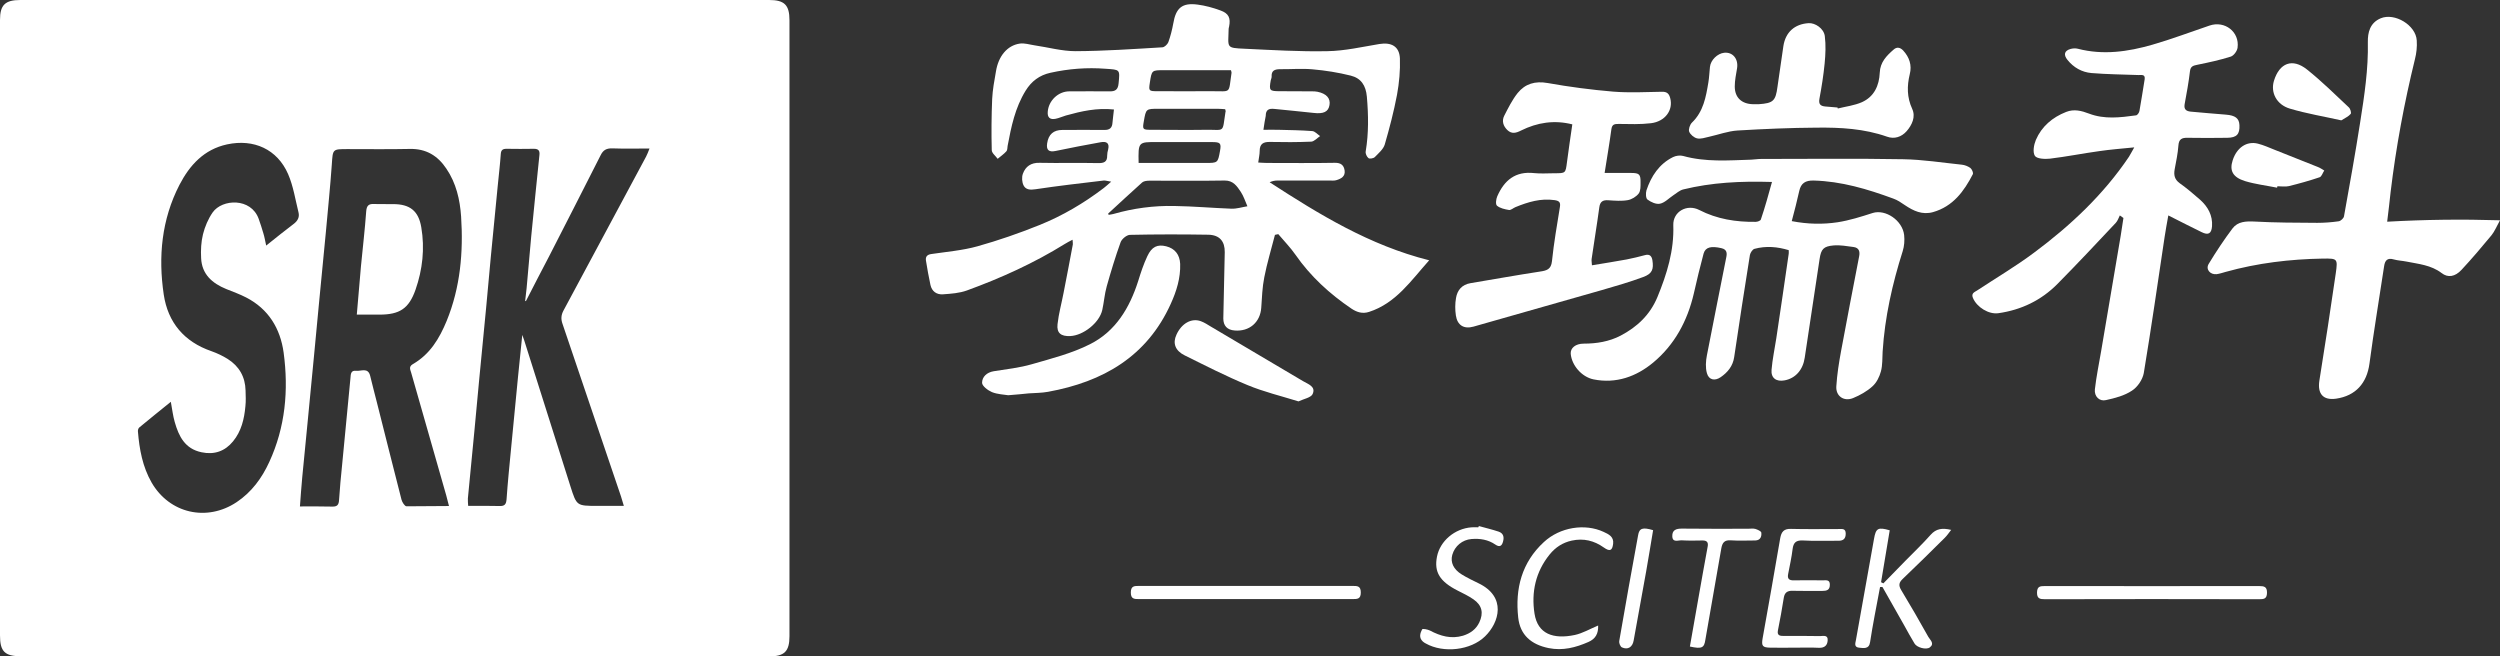
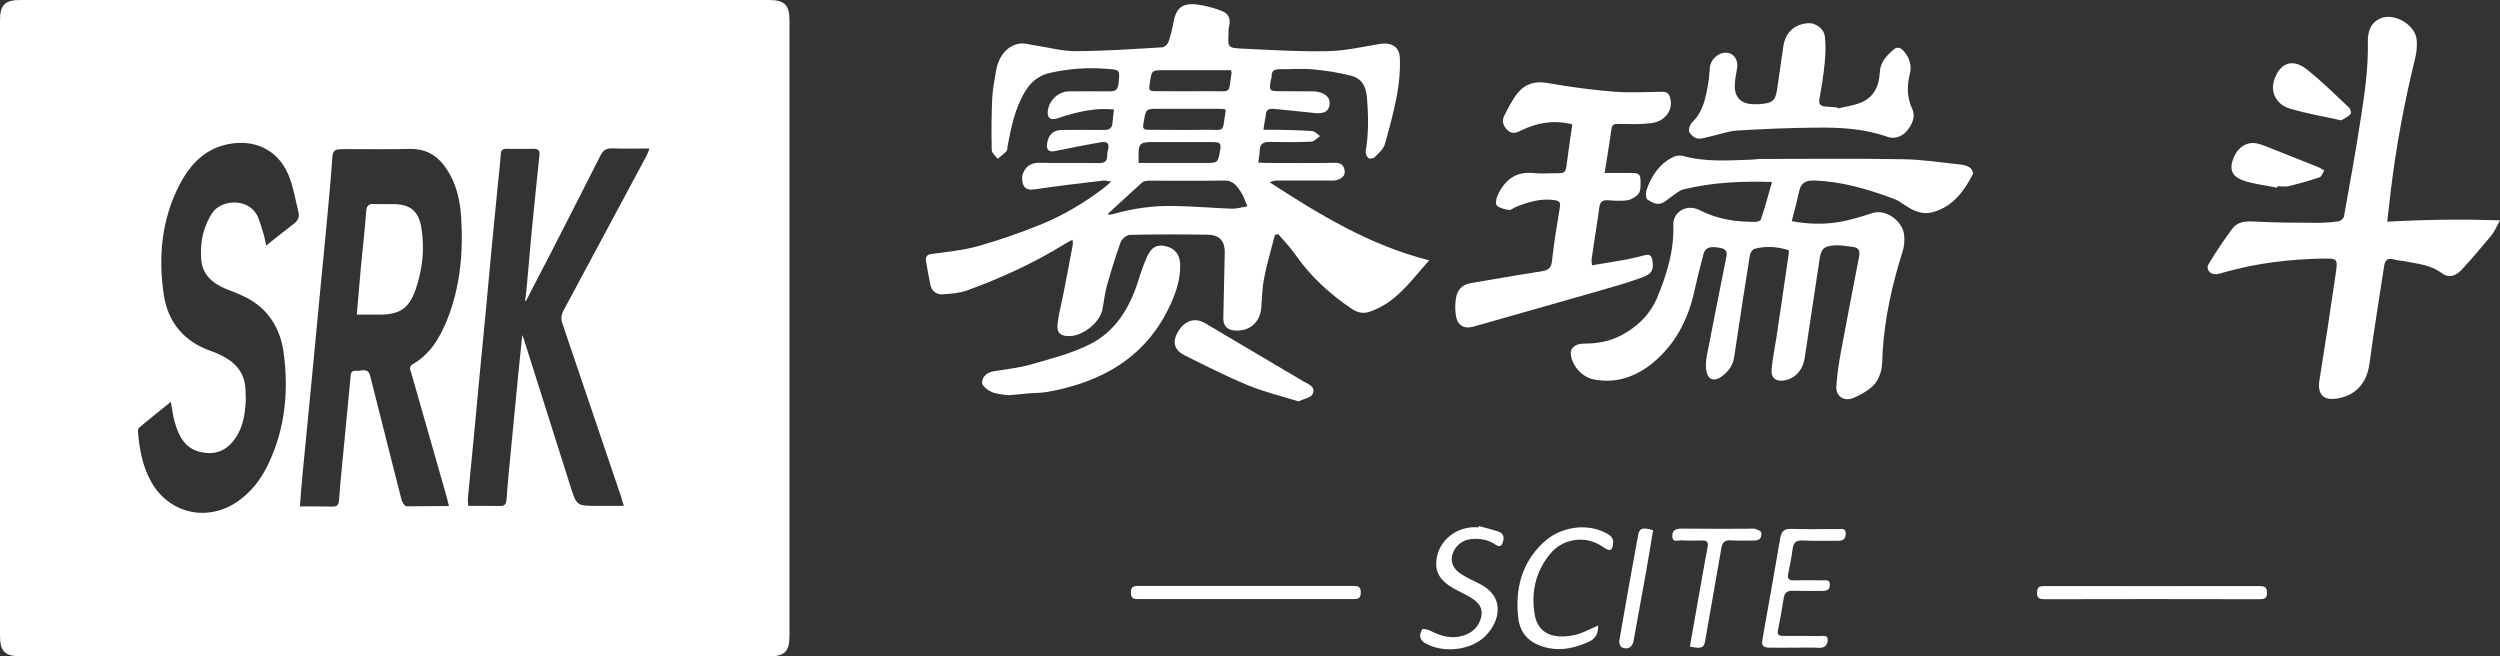
<svg xmlns="http://www.w3.org/2000/svg" width="160" height="42" viewBox="0 0 160 42" fill="none">
  <rect x="0" y="0" width="160" height="42" fill="#333333" stroke="none" />
  <g clip-path="url(#clip0_2009_2586)">
    <path d="M80.859 8.307C81.219 8.307 81.524 8.298 81.828 8.307C82.549 8.325 83.269 8.334 83.989 8.389C84.164 8.407 84.321 8.599 84.487 8.709C84.294 8.837 84.109 9.057 83.915 9.066C83.038 9.103 82.161 9.103 81.284 9.084C80.84 9.075 80.619 9.212 80.619 9.67C80.619 9.889 80.563 10.118 80.526 10.402C80.739 10.411 80.914 10.429 81.09 10.429C82.539 10.429 83.98 10.447 85.429 10.42C85.817 10.411 86.011 10.575 86.057 10.923C86.103 11.289 85.836 11.435 85.54 11.527C85.402 11.573 85.236 11.554 85.079 11.554C83.971 11.554 82.862 11.554 81.754 11.554C81.597 11.554 81.44 11.582 81.256 11.664C84.432 13.723 87.645 15.698 91.468 16.659C90.296 17.967 89.344 19.404 87.618 19.962C87.193 20.099 86.833 19.98 86.491 19.751C85.097 18.809 83.869 17.684 82.909 16.302C82.585 15.836 82.179 15.424 81.81 14.985C81.736 15.003 81.671 15.012 81.597 15.031C81.367 15.936 81.09 16.833 80.914 17.748C80.785 18.388 80.766 19.047 80.72 19.696C80.656 20.63 79.954 21.233 79.012 21.151C78.541 21.114 78.292 20.849 78.292 20.383C78.32 18.965 78.356 17.556 78.384 16.138C78.393 15.442 78.052 15.04 77.341 15.022C75.66 14.994 73.989 14.994 72.308 15.031C72.105 15.04 71.791 15.296 71.718 15.506C71.385 16.43 71.099 17.373 70.831 18.324C70.692 18.818 70.656 19.34 70.545 19.843C70.36 20.657 69.335 21.471 68.495 21.508C67.904 21.535 67.618 21.316 67.682 20.748C67.756 20.071 67.941 19.413 68.07 18.736C68.273 17.711 68.467 16.677 68.661 15.644C68.67 15.57 68.652 15.497 68.643 15.342C68.439 15.451 68.283 15.525 68.144 15.616C66.168 16.842 64.063 17.794 61.884 18.589C61.404 18.763 60.868 18.8 60.351 18.836C59.945 18.864 59.64 18.654 59.548 18.233C59.437 17.72 59.344 17.199 59.261 16.677C59.224 16.43 59.335 16.293 59.612 16.257C60.6 16.11 61.607 16.028 62.558 15.763C63.897 15.387 65.217 14.93 66.51 14.409C67.996 13.814 69.372 13 70.646 12.03C70.776 11.929 70.896 11.82 71.117 11.627C70.877 11.591 70.757 11.545 70.637 11.554C69.178 11.728 67.719 11.893 66.27 12.112C65.928 12.167 65.651 12.14 65.513 11.874C65.402 11.664 65.383 11.335 65.466 11.115C65.632 10.658 65.983 10.402 66.537 10.42C67.784 10.447 69.031 10.411 70.277 10.438C70.646 10.447 70.868 10.365 70.859 9.963C70.859 9.825 70.886 9.688 70.923 9.56C71.025 9.13 70.785 9.039 70.443 9.103C69.483 9.276 68.523 9.459 67.562 9.661C67.128 9.752 66.953 9.606 67.017 9.176C67.101 8.599 67.424 8.316 67.996 8.316C68.892 8.316 69.778 8.307 70.674 8.316C71.025 8.325 71.182 8.179 71.2 7.84C71.219 7.575 71.265 7.31 71.293 7.008C70.203 6.889 69.206 7.117 68.218 7.392C67.996 7.456 67.784 7.557 67.562 7.602C67.202 7.675 67.027 7.52 67.055 7.163C67.101 6.45 67.719 5.846 68.439 5.846C69.298 5.846 70.166 5.837 71.025 5.846C71.385 5.855 71.551 5.727 71.588 5.352C71.68 4.428 71.69 4.464 70.748 4.4C69.557 4.309 68.393 4.4 67.23 4.657C66.519 4.812 66.011 5.205 65.642 5.8C64.968 6.889 64.718 8.105 64.487 9.34C64.469 9.459 64.478 9.615 64.404 9.688C64.238 9.871 64.035 10.008 63.85 10.164C63.721 9.981 63.472 9.798 63.472 9.606C63.444 8.517 63.453 7.419 63.499 6.331C63.527 5.745 63.638 5.151 63.74 4.574C63.897 3.595 64.46 2.909 65.263 2.79C65.568 2.744 65.891 2.854 66.205 2.9C67.082 3.028 67.959 3.275 68.837 3.275C70.692 3.266 72.549 3.138 74.395 3.028C74.534 3.019 74.718 2.836 74.774 2.699C74.912 2.315 75.014 1.912 75.088 1.509C75.254 0.512 75.651 0.165 76.639 0.293C77.138 0.357 77.636 0.494 78.107 0.668C78.643 0.86 78.772 1.153 78.661 1.711C78.652 1.756 78.633 1.802 78.633 1.848C78.606 3.065 78.439 3.065 79.668 3.12C81.431 3.202 83.195 3.312 84.959 3.275C86.067 3.257 87.174 3.001 88.273 2.818C89.04 2.69 89.557 2.964 89.594 3.733C89.621 4.51 89.548 5.306 89.409 6.065C89.206 7.136 88.929 8.197 88.624 9.249C88.532 9.551 88.227 9.807 87.987 10.054C87.904 10.136 87.655 10.182 87.581 10.118C87.47 10.027 87.378 9.825 87.405 9.688C87.599 8.526 87.581 7.364 87.479 6.184C87.415 5.471 87.11 5.004 86.445 4.839C85.642 4.638 84.829 4.51 84.007 4.437C83.324 4.373 82.622 4.437 81.93 4.428C81.579 4.428 81.357 4.519 81.385 4.913C81.385 4.986 81.348 5.059 81.33 5.132C81.21 5.8 81.246 5.837 81.921 5.837C82.595 5.837 83.278 5.846 83.952 5.846C84.072 5.846 84.201 5.846 84.321 5.873C84.894 5.992 85.162 6.294 85.088 6.724C85.014 7.163 84.7 7.3 84.072 7.227C83.232 7.127 82.391 7.063 81.561 6.971C81.21 6.934 81.007 7.017 81.007 7.419C80.96 7.675 80.905 7.941 80.859 8.307ZM70.923 13.668C70.933 13.695 70.942 13.723 70.951 13.75C71.053 13.732 71.154 13.723 71.256 13.695C72.53 13.329 73.832 13.155 75.152 13.183C76.371 13.201 77.599 13.311 78.818 13.357C79.16 13.366 79.492 13.256 79.834 13.201C79.695 12.89 79.594 12.552 79.409 12.277C79.169 11.92 78.929 11.545 78.375 11.554C76.778 11.582 75.18 11.563 73.583 11.563C73.416 11.563 73.213 11.582 73.103 11.673C72.373 12.323 71.653 13 70.923 13.668ZM78.781 4.492C78.606 4.492 78.439 4.492 78.273 4.492C77.017 4.492 75.752 4.492 74.497 4.492C73.712 4.492 73.712 4.492 73.592 5.279C73.509 5.818 73.518 5.837 74.081 5.837C75.236 5.837 76.39 5.846 77.535 5.837C78.827 5.827 78.615 6.047 78.818 4.666C78.827 4.638 78.809 4.602 78.781 4.492ZM78.412 6.989C78.255 6.98 78.089 6.962 77.922 6.962C76.667 6.962 75.402 6.962 74.146 6.962C73.343 6.962 73.343 6.962 73.204 7.767C73.112 8.279 73.13 8.307 73.666 8.307C74.829 8.307 76.002 8.325 77.165 8.307C78.412 8.288 78.218 8.554 78.43 7.172C78.458 7.127 78.43 7.081 78.412 6.989ZM72.872 10.429C73.066 10.429 73.232 10.429 73.398 10.429C74.644 10.429 75.891 10.429 77.138 10.429C77.941 10.429 77.941 10.429 78.079 9.67C78.172 9.167 78.107 9.093 77.572 9.093C76.399 9.093 75.236 9.093 74.063 9.093C72.844 9.084 72.844 9.084 72.872 10.429Z" fill="white" />
    <path d="M113.407 11.646C111.376 11.582 109.538 11.682 107.738 12.121C107.498 12.176 107.295 12.368 107.082 12.506C106.805 12.689 106.547 12.972 106.242 13.036C105.993 13.091 105.66 12.936 105.439 12.771C105.328 12.689 105.319 12.359 105.374 12.176C105.679 11.271 106.187 10.493 107.073 10.054C107.258 9.963 107.525 9.926 107.719 9.981C109.16 10.383 110.619 10.264 112.068 10.219C112.281 10.21 112.493 10.173 112.705 10.173C115.734 10.173 118.772 10.136 121.801 10.191C123.056 10.21 124.303 10.411 125.549 10.539C125.743 10.557 125.946 10.639 126.103 10.749C126.205 10.832 126.307 11.06 126.26 11.152C125.697 12.241 124.995 13.21 123.712 13.576C123.019 13.768 122.456 13.494 121.911 13.128C121.671 12.963 121.431 12.799 121.163 12.707C119.52 12.103 117.849 11.6 116.066 11.554C115.549 11.545 115.263 11.719 115.152 12.222C115.014 12.853 114.848 13.485 114.672 14.152C115.716 14.354 116.667 14.363 117.599 14.226C118.366 14.107 119.114 13.869 119.852 13.631C120.665 13.375 121.754 14.098 121.865 15.04C121.902 15.378 121.874 15.753 121.773 16.074C121.108 18.169 120.628 20.3 120.489 22.496C120.462 22.917 120.489 23.365 120.379 23.767C120.286 24.115 120.102 24.49 119.834 24.728C119.483 25.048 119.04 25.295 118.596 25.478C118.006 25.716 117.479 25.35 117.525 24.719C117.572 23.959 117.692 23.209 117.83 22.459C118.199 20.447 118.596 18.434 118.984 16.412C119.049 16.092 118.975 15.854 118.624 15.808C118.199 15.753 117.765 15.671 117.35 15.708C116.704 15.763 116.547 15.945 116.454 16.577C116.131 18.681 115.817 20.785 115.503 22.889C115.392 23.667 114.912 24.216 114.211 24.344C113.684 24.444 113.333 24.197 113.379 23.667C113.435 22.99 113.583 22.313 113.684 21.645C113.952 19.843 114.22 18.041 114.478 16.238C114.488 16.183 114.478 16.119 114.478 16.01C113.758 15.79 113.019 15.726 112.281 15.927C112.161 15.964 112.022 16.174 111.994 16.321C111.644 18.498 111.311 20.675 110.988 22.852C110.905 23.429 110.572 23.831 110.12 24.142C109.741 24.399 109.363 24.316 109.243 23.886C109.141 23.529 109.169 23.109 109.243 22.734C109.64 20.648 110.074 18.562 110.48 16.476C110.536 16.211 110.536 15.964 110.166 15.882C109.52 15.735 109.15 15.808 109.03 16.229C108.8 17.08 108.596 17.94 108.403 18.791C107.996 20.538 107.175 22.066 105.799 23.209C104.728 24.097 103.435 24.572 101.985 24.28C101.228 24.124 100.591 23.383 100.526 22.642C100.499 22.276 100.831 21.993 101.357 21.993C102.179 21.993 102.982 21.864 103.721 21.48C104.783 20.922 105.605 20.145 106.076 19.01C106.685 17.528 107.147 16.037 107.091 14.409C107.064 13.54 107.969 13.036 108.753 13.439C109.889 14.024 111.108 14.216 112.364 14.198C112.484 14.198 112.678 14.125 112.696 14.043C112.964 13.256 113.176 12.478 113.407 11.646Z" fill="white" />
-     <path d="M136.593 9.432C135.762 9.514 135.06 9.569 134.367 9.67C133.306 9.816 132.253 10.027 131.191 10.155C130.868 10.191 130.351 10.164 130.231 9.972C130.083 9.734 130.166 9.267 130.295 8.956C130.665 8.096 131.348 7.511 132.235 7.163C132.742 6.962 133.223 7.09 133.703 7.273C134.691 7.648 135.697 7.52 136.704 7.383C136.796 7.374 136.907 7.209 136.925 7.099C137.045 6.431 137.147 5.754 137.258 5.077C137.304 4.748 137.073 4.803 136.87 4.803C135.863 4.766 134.848 4.757 133.85 4.675C133.241 4.62 132.715 4.327 132.318 3.833C132.05 3.504 132.115 3.239 132.53 3.129C132.669 3.092 132.844 3.083 132.982 3.12C134.598 3.54 136.187 3.312 137.747 2.863C138.984 2.507 140.185 2.049 141.404 1.638C142.382 1.299 143.343 2.04 143.204 3.056C143.176 3.266 142.964 3.559 142.77 3.623C142.078 3.842 141.357 3.998 140.637 4.144C140.369 4.199 140.194 4.236 140.157 4.565C140.074 5.269 139.945 5.974 139.815 6.678C139.76 7.008 139.926 7.117 140.212 7.145C140.96 7.209 141.708 7.282 142.456 7.337C143.047 7.383 143.306 7.566 143.324 8.005C143.352 8.59 143.149 8.81 142.548 8.819C141.699 8.828 140.859 8.837 140.009 8.819C139.64 8.81 139.446 8.901 139.418 9.313C139.381 9.825 139.271 10.338 139.178 10.841C139.114 11.198 139.169 11.481 139.492 11.719C139.954 12.048 140.388 12.414 140.813 12.789C141.311 13.238 141.616 13.787 141.57 14.482C141.533 14.957 141.33 15.067 140.905 14.857C140.222 14.518 139.538 14.18 138.772 13.787C138.68 14.308 138.596 14.747 138.532 15.186C138.098 18.086 137.682 20.986 137.202 23.877C137.128 24.289 136.805 24.774 136.445 25.002C135.965 25.323 135.365 25.478 134.783 25.606C134.367 25.707 134.026 25.378 134.072 24.92C134.164 24.106 134.331 23.301 134.469 22.496C134.885 20.026 135.309 17.556 135.725 15.086C135.789 14.71 135.845 14.326 135.9 13.951C135.826 13.896 135.743 13.841 135.669 13.787C135.586 13.951 135.531 14.134 135.411 14.262C134.174 15.58 132.936 16.897 131.671 18.178C130.637 19.221 129.363 19.834 127.904 20.044C127.276 20.136 126.519 19.66 126.27 19.074C126.14 18.772 126.362 18.699 126.537 18.589C127.756 17.784 129.012 17.043 130.175 16.174C132.512 14.436 134.617 12.46 136.251 10.036C136.353 9.871 136.436 9.706 136.593 9.432Z" fill="white" />
    <path d="M152.779 14.189C155.217 14.052 157.535 14.024 160 14.098C159.769 14.518 159.649 14.82 159.455 15.058C158.837 15.808 158.199 16.558 157.535 17.272C157.128 17.711 156.667 17.794 156.26 17.473C155.586 16.961 154.792 16.897 154.017 16.741C153.749 16.687 153.463 16.677 153.204 16.604C152.798 16.485 152.641 16.659 152.585 17.025C152.271 19.111 151.921 21.197 151.644 23.282C151.477 24.517 150.766 25.332 149.511 25.515C148.68 25.634 148.31 25.204 148.44 24.362C148.809 22.066 149.16 19.77 149.492 17.473C149.621 16.549 149.594 16.54 148.67 16.549C146.556 16.586 144.478 16.833 142.447 17.4C142.253 17.455 142.059 17.519 141.865 17.547C141.45 17.592 141.145 17.235 141.357 16.888C141.828 16.11 142.336 15.342 142.881 14.619C143.223 14.171 143.74 14.152 144.303 14.18C145.633 14.253 146.971 14.253 148.301 14.262C148.763 14.262 149.224 14.226 149.677 14.162C149.806 14.143 150 13.97 150.018 13.832C150.379 11.829 150.739 9.825 151.053 7.813C151.32 6.12 151.579 4.419 151.542 2.69C151.533 2.086 151.671 1.464 152.364 1.171C153.259 0.796 154.617 1.61 154.672 2.589C154.7 2.992 154.654 3.412 154.552 3.806C153.869 6.596 153.343 9.423 153.001 12.277C152.936 12.899 152.862 13.503 152.779 14.189Z" fill="white" />
    <path d="M102.696 11.069C103.315 11.069 103.85 11.069 104.386 11.069C104.912 11.069 105.005 11.152 104.995 11.682C104.995 11.92 105.005 12.213 104.875 12.387C104.718 12.588 104.432 12.762 104.183 12.808C103.777 12.881 103.352 12.844 102.936 12.817C102.576 12.789 102.401 12.908 102.355 13.274C102.207 14.372 102.022 15.47 101.865 16.568C101.847 16.668 101.874 16.778 101.884 16.979C102.641 16.851 103.379 16.741 104.109 16.604C104.497 16.531 104.885 16.43 105.272 16.33C105.568 16.247 105.706 16.375 105.753 16.65C105.845 17.235 105.743 17.519 105.162 17.73C104.303 18.05 103.416 18.306 102.53 18.562C99.788 19.349 97.045 20.126 94.303 20.904C93.684 21.078 93.269 20.812 93.176 20.19C93.121 19.824 93.121 19.431 93.186 19.065C93.269 18.571 93.564 18.214 94.109 18.123C95.586 17.876 97.064 17.61 98.55 17.382C98.975 17.318 99.27 17.254 99.326 16.714C99.446 15.552 99.649 14.399 99.834 13.247C99.88 12.963 99.806 12.853 99.492 12.808C98.606 12.68 97.793 12.927 96.99 13.256C96.851 13.311 96.704 13.457 96.574 13.439C96.307 13.393 96.002 13.329 95.808 13.165C95.706 13.082 95.743 12.744 95.826 12.561C96.27 11.545 96.981 10.941 98.19 11.079C98.615 11.124 99.049 11.088 99.483 11.088C100.203 11.088 100.194 11.088 100.286 10.383C100.388 9.587 100.508 8.792 100.628 7.959C99.465 7.666 98.384 7.84 97.35 8.352C97.027 8.517 96.75 8.59 96.473 8.325C96.205 8.069 96.103 7.739 96.27 7.41C96.528 6.907 96.778 6.395 97.128 5.956C97.609 5.361 98.246 5.169 99.058 5.315C100.443 5.562 101.837 5.745 103.241 5.864C104.275 5.946 105.328 5.892 106.362 5.873C106.694 5.864 106.824 6.001 106.897 6.294C107.091 7.044 106.574 7.776 105.66 7.886C104.986 7.968 104.284 7.941 103.601 7.932C103.333 7.932 103.176 7.95 103.13 8.261C103.01 9.157 102.853 10.063 102.696 11.069Z" fill="white" />
    <path d="M117.618 6.944C118.135 6.816 118.68 6.751 119.16 6.541C119.954 6.184 120.268 5.471 120.305 4.647C120.332 3.98 120.739 3.568 121.191 3.174C121.404 2.982 121.616 3.037 121.801 3.229C122.198 3.659 122.373 4.172 122.225 4.748C122.041 5.507 122.041 6.23 122.382 6.971C122.613 7.474 122.373 7.996 122.022 8.398C121.699 8.764 121.237 8.92 120.766 8.746C119.307 8.233 117.793 8.151 116.27 8.169C114.58 8.179 112.89 8.252 111.21 8.352C110.591 8.389 109.991 8.618 109.372 8.755C109.123 8.81 108.846 8.91 108.615 8.856C108.412 8.81 108.181 8.609 108.107 8.426C108.052 8.279 108.153 7.977 108.283 7.849C109.021 7.136 109.178 6.212 109.335 5.279C109.391 4.949 109.4 4.611 109.437 4.281C109.483 3.842 109.917 3.421 110.351 3.376C110.896 3.321 111.265 3.769 111.173 4.364C111.108 4.757 111.025 5.141 111.025 5.535C111.025 6.248 111.468 6.651 112.188 6.669C112.308 6.669 112.438 6.669 112.558 6.669C113.49 6.605 113.638 6.459 113.758 5.562C113.878 4.693 114.007 3.815 114.137 2.946C114.275 2.058 114.857 1.537 115.753 1.482C116.168 1.455 116.722 1.821 116.787 2.305C116.861 2.882 116.833 3.476 116.777 4.062C116.704 4.812 116.584 5.571 116.445 6.312C116.38 6.66 116.5 6.788 116.824 6.816C117.082 6.834 117.341 6.861 117.599 6.88C117.608 6.898 117.608 6.925 117.618 6.944Z" fill="white" />
    <path d="M64.525 25.295C64.257 25.249 63.841 25.24 63.481 25.094C63.222 24.984 62.853 24.701 62.853 24.499C62.853 24.124 63.149 23.831 63.601 23.758C64.414 23.63 65.245 23.539 66.039 23.31C67.304 22.944 68.606 22.615 69.76 22.029C71.403 21.206 72.299 19.696 72.844 17.986C73.01 17.446 73.186 16.915 73.426 16.403C73.712 15.781 74.081 15.625 74.635 15.763C75.189 15.9 75.503 16.293 75.531 16.888C75.559 17.794 75.3 18.626 74.931 19.44C73.407 22.816 70.6 24.435 67.073 25.076C66.667 25.149 66.251 25.149 65.836 25.176C65.448 25.222 65.051 25.249 64.525 25.295Z" fill="white" />
    <path d="M83.103 25.689C81.985 25.341 80.877 25.076 79.843 24.646C78.467 24.078 77.147 23.401 75.817 22.743C75.208 22.441 75.042 21.965 75.291 21.425C75.614 20.703 76.251 20.337 76.851 20.556C77.082 20.639 77.285 20.776 77.498 20.904C79.465 22.066 81.422 23.228 83.389 24.39C83.73 24.591 84.229 24.737 84.007 25.222C83.897 25.451 83.453 25.524 83.103 25.689Z" fill="white" />
-     <path d="M120.323 37.572C120.203 38.194 120.083 38.816 119.972 39.429C119.871 39.978 119.769 40.536 119.686 41.094C119.621 41.561 119.271 41.478 118.975 41.451C118.643 41.414 118.744 41.158 118.781 40.957C119.169 38.807 119.557 36.648 119.935 34.498C120.055 33.803 120.185 33.721 120.942 33.94C120.757 35.038 120.572 36.145 120.388 37.261C120.434 37.289 120.489 37.316 120.536 37.334C120.997 36.859 121.468 36.383 121.93 35.907C122.475 35.349 123.047 34.809 123.564 34.224C123.915 33.831 124.303 33.776 124.875 33.913C124.718 34.114 124.608 34.279 124.469 34.416C123.573 35.303 122.687 36.182 121.773 37.051C121.533 37.279 121.496 37.462 121.671 37.755C122.271 38.752 122.853 39.749 123.416 40.765C123.527 40.957 123.832 41.186 123.509 41.433C123.278 41.607 122.678 41.442 122.53 41.186C122.299 40.811 122.087 40.417 121.874 40.033C121.413 39.21 120.942 38.396 120.48 37.572C120.425 37.563 120.369 37.563 120.323 37.572Z" fill="white" />
    <path d="M114.875 41.451C114.349 41.451 113.832 41.46 113.306 41.451C112.798 41.442 112.724 41.341 112.807 40.856C113.186 38.716 113.573 36.584 113.934 34.444C114.007 34.032 114.174 33.831 114.626 33.849C115.642 33.876 116.657 33.858 117.673 33.858C117.886 33.858 118.126 33.803 118.126 34.151C118.126 34.471 117.978 34.617 117.645 34.608C116.888 34.599 116.14 34.636 115.383 34.59C114.949 34.572 114.783 34.718 114.728 35.13C114.663 35.669 114.543 36.209 114.441 36.74C114.377 37.051 114.515 37.151 114.811 37.142C115.429 37.133 116.039 37.133 116.657 37.142C116.861 37.142 117.119 37.078 117.11 37.426C117.11 37.764 116.907 37.819 116.621 37.819C115.993 37.81 115.355 37.828 114.728 37.81C114.395 37.801 114.22 37.92 114.164 38.249C114.054 38.954 113.924 39.658 113.786 40.353C113.721 40.683 113.934 40.701 114.164 40.701C114.931 40.701 115.706 40.692 116.473 40.71C116.676 40.71 116.999 40.609 116.971 40.984C116.953 41.296 116.777 41.469 116.427 41.46C115.919 41.433 115.392 41.451 114.875 41.451Z" fill="white" />
    <path d="M94.644 33.666C95.069 33.785 95.494 33.885 95.909 34.023C96.205 34.123 96.279 34.352 96.196 34.654C96.122 34.947 95.974 35.038 95.706 34.855C95.245 34.535 94.718 34.453 94.174 34.498C93.592 34.544 93.103 34.947 92.945 35.514C92.816 35.989 93.019 36.438 93.555 36.767C93.897 36.978 94.257 37.151 94.617 37.325C96.436 38.194 95.956 39.841 95.042 40.728C94.127 41.625 92.382 41.817 91.256 41.186C91.191 41.149 91.117 41.113 91.062 41.058C90.794 40.811 90.886 40.518 91.025 40.271C91.053 40.225 91.367 40.28 91.514 40.353C92.188 40.71 92.872 40.911 93.638 40.683C94.1 40.536 94.46 40.28 94.672 39.841C94.959 39.237 94.857 38.743 94.303 38.359C93.989 38.139 93.638 37.975 93.296 37.801C92.142 37.215 91.773 36.612 91.967 35.624C92.161 34.626 93.103 33.821 94.192 33.748C94.331 33.739 94.469 33.748 94.608 33.748C94.626 33.73 94.635 33.703 94.644 33.666Z" fill="white" />
    <path d="M102.281 40.033C102.299 40.555 102.115 40.884 101.662 41.085C100.849 41.442 100.018 41.661 99.114 41.478C97.996 41.25 97.285 40.637 97.165 39.521C96.962 37.682 97.387 35.999 98.809 34.691C99.834 33.739 101.431 33.483 102.632 34.041C102.946 34.187 103.296 34.343 103.241 34.8C103.186 35.248 103.029 35.313 102.641 35.038C102.022 34.599 101.348 34.434 100.591 34.599C100.009 34.727 99.548 35.029 99.178 35.486C98.273 36.602 97.996 37.911 98.209 39.274C98.412 40.573 99.409 40.93 100.794 40.637C101.293 40.527 101.754 40.253 102.281 40.033Z" fill="white" />
    <path d="M79.686 38.341C77.424 38.341 75.162 38.341 72.899 38.341C72.595 38.341 72.373 38.341 72.373 37.92C72.373 37.499 72.595 37.499 72.899 37.499C77.451 37.499 82.004 37.499 86.565 37.499C86.87 37.499 87.091 37.499 87.091 37.92C87.091 38.341 86.87 38.341 86.565 38.341C84.275 38.341 81.985 38.341 79.686 38.341Z" fill="white" />
    <path d="M137.71 38.341C135.429 38.341 133.158 38.341 130.877 38.35C130.554 38.35 130.36 38.313 130.369 37.911C130.379 37.526 130.572 37.508 130.868 37.508C135.439 37.508 140.009 37.517 144.58 37.508C144.903 37.508 145.097 37.545 145.088 37.947C145.078 38.331 144.885 38.35 144.589 38.35C142.29 38.341 140 38.341 137.71 38.341Z" fill="white" />
    <path d="M108.153 41.378C108.347 40.289 108.532 39.237 108.717 38.176C108.901 37.115 109.095 36.054 109.289 34.992C109.344 34.718 109.252 34.59 108.966 34.59C108.523 34.599 108.07 34.608 107.627 34.581C107.405 34.572 107.036 34.745 107.027 34.315C107.018 33.922 107.267 33.831 107.636 33.831C109.049 33.849 110.462 33.84 111.874 33.84C112.031 33.84 112.188 33.812 112.336 33.849C112.484 33.895 112.715 33.995 112.724 34.087C112.752 34.325 112.678 34.581 112.336 34.59C111.81 34.59 111.293 34.617 110.766 34.581C110.36 34.553 110.231 34.736 110.166 35.084C109.825 37.042 109.483 38.999 109.141 40.957C109.067 41.469 108.91 41.543 108.153 41.378Z" fill="white" />
    <path d="M145.734 12.012C145.051 11.874 144.349 11.792 143.684 11.591C142.89 11.344 142.678 10.914 142.89 10.264C143.149 9.45 143.786 9.011 144.506 9.194C144.875 9.286 145.226 9.45 145.577 9.587C146.5 9.953 147.424 10.319 148.338 10.685C148.486 10.74 148.615 10.832 148.753 10.914C148.652 11.06 148.587 11.298 148.458 11.344C147.812 11.563 147.156 11.746 146.491 11.911C146.26 11.966 146.002 11.92 145.753 11.92C145.743 11.939 145.743 11.975 145.734 12.012Z" fill="white" />
    <path d="M149.843 7.703C148.744 7.456 147.627 7.273 146.556 6.953C145.688 6.697 145.309 5.91 145.531 5.178C145.882 4.025 146.713 3.705 147.645 4.446C148.587 5.196 149.446 6.047 150.323 6.87C150.425 6.962 150.499 7.227 150.443 7.291C150.305 7.456 150.092 7.547 149.843 7.703Z" fill="white" />
    <path d="M105.799 33.931C105.651 34.8 105.512 35.688 105.355 36.566C105.088 38.048 104.82 39.521 104.552 41.003C104.478 41.414 104.183 41.607 103.804 41.433C103.703 41.387 103.61 41.158 103.629 41.039C104.017 38.78 104.423 36.52 104.838 34.261C104.912 33.803 105.125 33.73 105.799 33.931Z" fill="white" />
    <path d="M49.225 0C50.203 5.21078e-05 50.526 0.32 50.526 1.29V40.719C50.526 41.688 50.203 42.009 49.225 42.009C41.237 42 33.25 42 25.263 42H1.348C0.305 42 0 41.698 0 40.664V1.281C0 0.321 0.323 3.95133e-05 1.302 0H49.225ZM18.439 11.143C17.747 9.551 16.242 8.874 14.534 9.24C13.057 9.56 12.142 10.567 11.486 11.829C10.341 14.052 10.12 16.43 10.48 18.855C10.748 20.638 11.782 21.874 13.536 22.477C13.896 22.606 14.247 22.77 14.57 22.972C15.309 23.438 15.697 24.124 15.716 24.993C15.725 25.332 15.743 25.671 15.706 26C15.632 26.814 15.448 27.601 14.912 28.25C14.395 28.881 13.712 29.119 12.899 28.945C11.838 28.726 11.44 27.921 11.182 27.006C11.071 26.622 11.025 26.219 10.933 25.716C10.212 26.301 9.556 26.823 8.91 27.362C8.855 27.408 8.818 27.527 8.827 27.609C8.919 28.753 9.122 29.869 9.704 30.885C10.849 32.861 13.232 33.409 15.144 32.138C16.104 31.497 16.759 30.601 17.23 29.576C18.264 27.335 18.476 24.975 18.153 22.569C17.941 21.033 17.193 19.779 15.753 19.038C15.347 18.828 14.912 18.672 14.479 18.498C13.583 18.132 12.918 17.555 12.872 16.521C12.844 16.009 12.871 15.479 12.991 14.994C13.111 14.509 13.324 14.006 13.61 13.595C14.22 12.726 16.066 12.643 16.556 14.006C16.666 14.308 16.759 14.61 16.852 14.921C16.925 15.15 16.962 15.378 17.036 15.717C17.682 15.204 18.227 14.756 18.79 14.335C19.058 14.134 19.178 13.896 19.105 13.595C18.901 12.771 18.772 11.911 18.439 11.143ZM26.214 9.532C24.894 9.56 23.564 9.542 22.244 9.542C21.275 9.542 21.302 9.542 21.237 10.512C21.136 11.948 20.988 13.384 20.858 14.829C20.711 16.357 20.563 17.885 20.415 19.413C20.314 20.483 20.212 21.563 20.11 22.633C19.963 24.133 19.825 25.625 19.677 27.125C19.566 28.259 19.456 29.394 19.345 30.528C19.289 31.141 19.242 31.754 19.196 32.412C19.944 32.412 20.6 32.404 21.265 32.422C21.588 32.431 21.681 32.303 21.699 32.001C21.745 31.26 21.819 30.518 21.893 29.777C22.068 27.92 22.253 26.054 22.429 24.197C22.447 23.959 22.447 23.694 22.779 23.73C23.093 23.776 23.555 23.484 23.693 24.061C23.823 24.618 23.98 25.185 24.118 25.743C24.645 27.82 25.162 29.906 25.697 31.982C25.743 32.147 25.9 32.394 26.011 32.403C26.897 32.394 27.784 32.385 28.735 32.385C28.662 32.11 28.615 31.909 28.56 31.708C27.812 29.092 27.063 26.475 26.315 23.85C26.26 23.658 26.141 23.465 26.427 23.301C27.525 22.67 28.125 21.654 28.587 20.538C29.464 18.388 29.659 16.137 29.511 13.859C29.437 12.78 29.196 11.719 28.568 10.795C28.014 9.963 27.266 9.505 26.214 9.532ZM39.188 9.496C38.818 9.487 38.606 9.597 38.44 9.936C37.35 12.104 36.233 14.262 35.134 16.421C34.626 17.381 34.146 18.324 33.656 19.275C33.638 19.266 33.62 19.266 33.61 19.257C33.638 18.983 33.675 18.718 33.703 18.443C33.805 17.336 33.897 16.229 33.998 15.131C34.164 13.393 34.349 11.655 34.524 9.917C34.552 9.652 34.469 9.524 34.174 9.523C33.592 9.533 33.001 9.533 32.419 9.523C32.179 9.523 32.068 9.597 32.05 9.853C32.004 10.529 31.92 11.216 31.855 11.893C31.708 13.402 31.561 14.921 31.413 16.431C31.311 17.501 31.219 18.58 31.117 19.65C30.969 21.178 30.822 22.707 30.674 24.234C30.572 25.323 30.471 26.412 30.369 27.5C30.231 28.964 30.083 30.437 29.944 31.9C29.935 32.047 29.954 32.193 29.963 32.376C30.665 32.376 31.32 32.367 31.976 32.385C32.299 32.394 32.391 32.275 32.419 31.964C32.493 30.884 32.603 29.814 32.705 28.744C32.853 27.189 33.001 25.625 33.158 24.069C33.241 23.237 33.324 22.404 33.426 21.435C33.5 21.636 33.518 21.7 33.546 21.773C34.534 24.893 35.522 28.012 36.51 31.132C36.907 32.376 36.907 32.376 38.227 32.376H39.926C39.843 32.111 39.797 31.936 39.741 31.763C38.495 28.085 37.248 24.408 36.002 20.73C35.891 20.419 35.909 20.163 36.066 19.87C37.83 16.595 39.584 13.311 41.348 10.026C41.422 9.889 41.477 9.734 41.569 9.505C40.711 9.505 39.944 9.524 39.188 9.496ZM23.962 13.055C24.359 13.073 24.765 13.054 25.162 13.063C26.242 13.064 26.787 13.503 26.962 14.546C27.193 15.909 27.045 17.245 26.593 18.544C26.168 19.751 25.577 20.136 24.284 20.136H22.835C22.927 19.056 23.01 18.04 23.102 17.034C23.213 15.872 23.352 14.71 23.436 13.539C23.463 13.155 23.593 13.036 23.962 13.055Z" fill="white" />
  </g>
  <defs>
    <clipPath id="clip0_2009_2586">
      <rect width="160" height="42" fill="white" />
    </clipPath>
  </defs>
</svg>